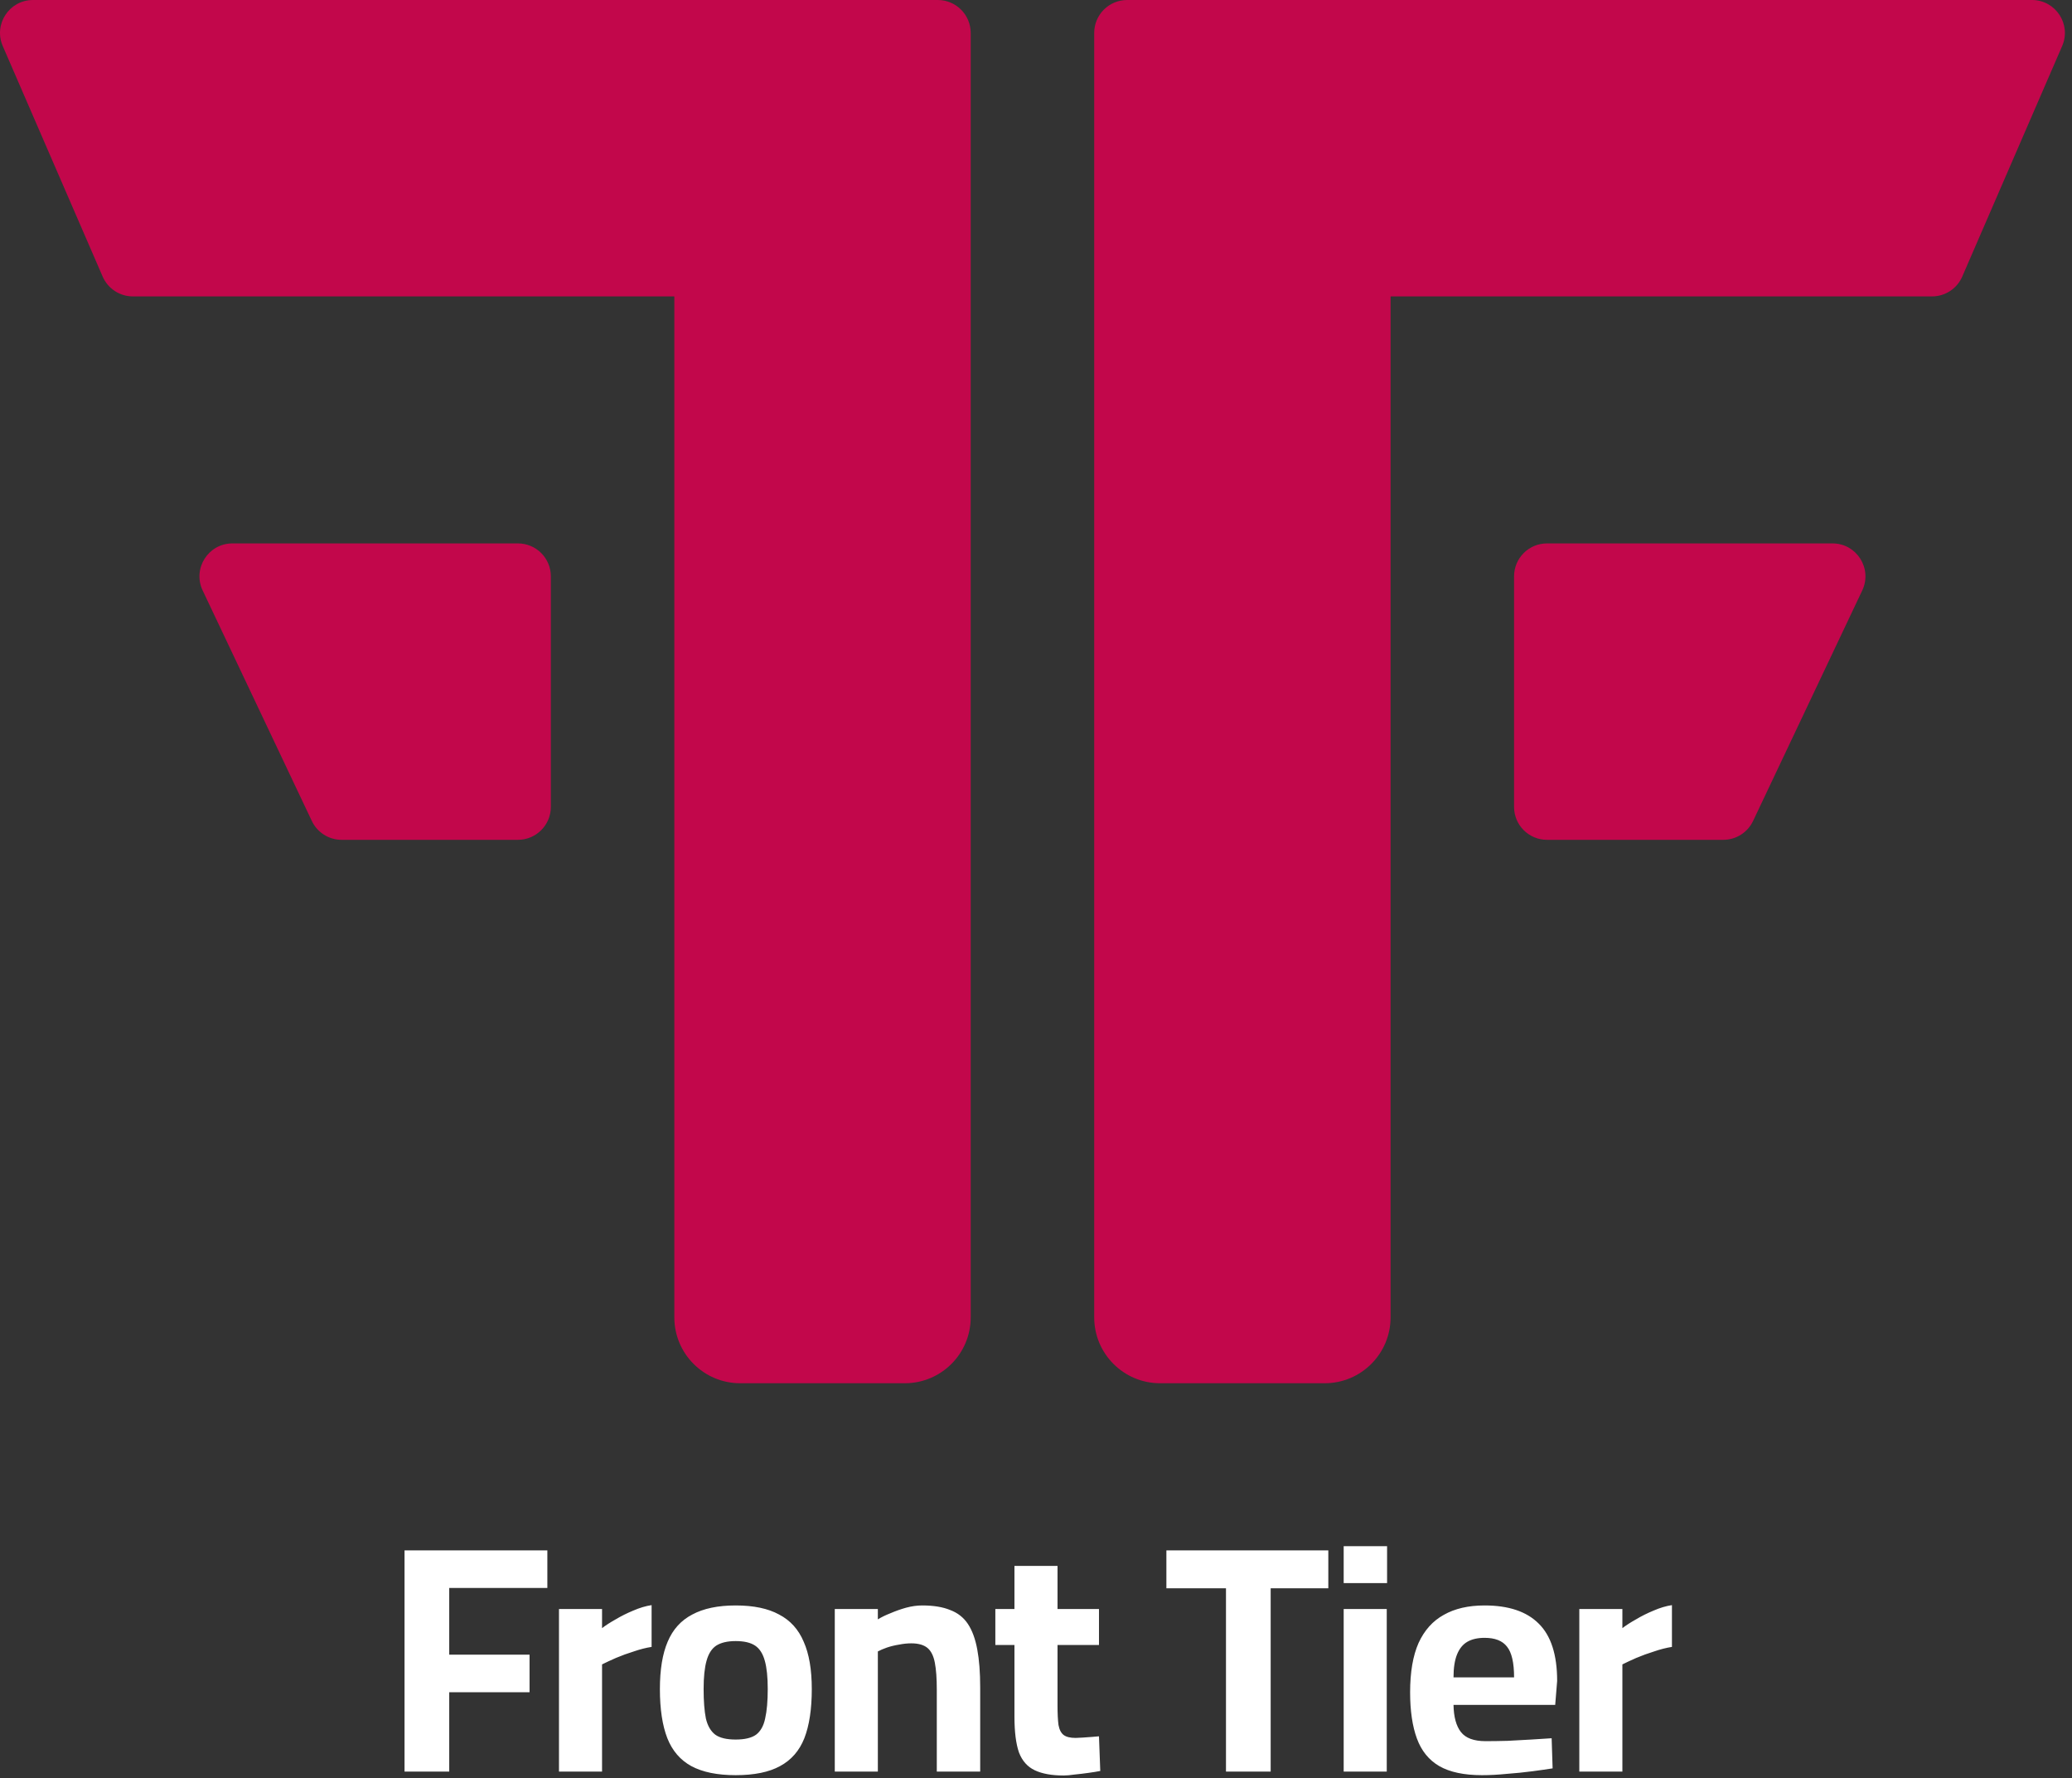
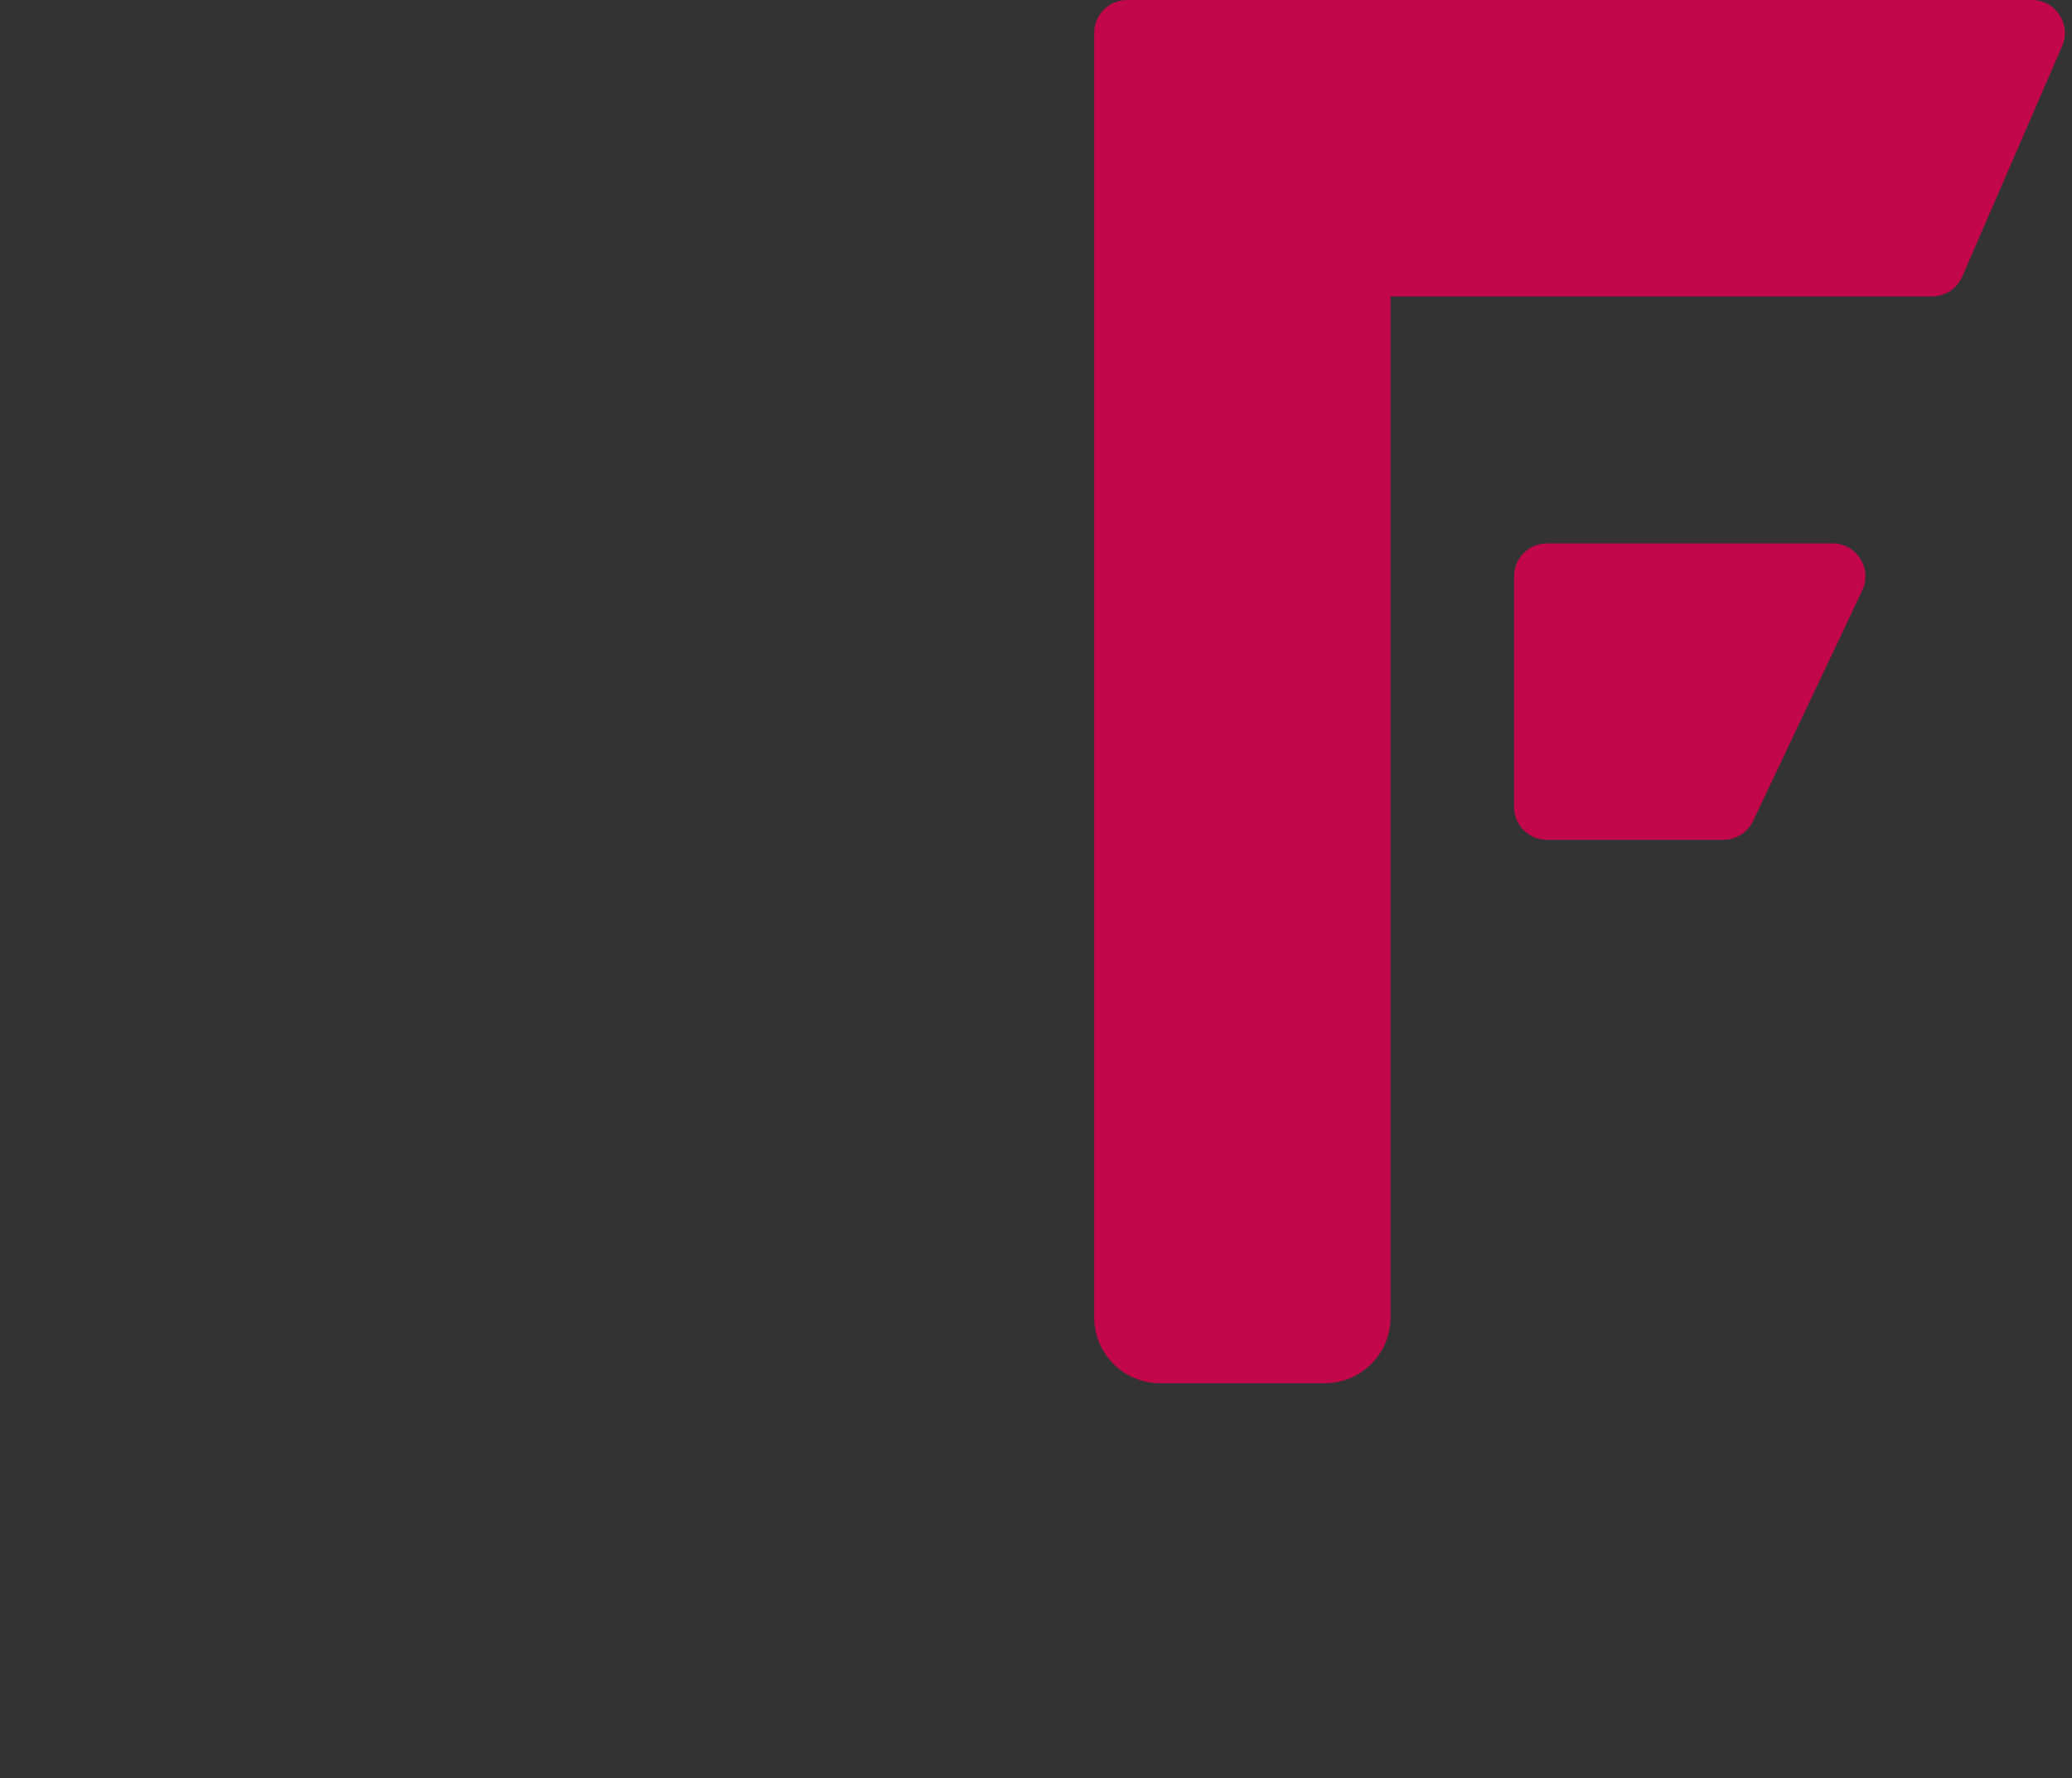
<svg xmlns="http://www.w3.org/2000/svg" width="423" height="363" viewBox="0 0 423 363" fill="none">
  <rect x="0" y="0" width="423" height="363" fill="#333333" stroke="none" />
-   <path fill-rule="evenodd" clip-rule="evenodd" d="M198.17 268.908V53.782V13.445V6.723C198.17 3.01 195.16 0 191.447 0H184.725H151.445H151.111H99.952H6.73C1.892 0 -1.362 4.957 0.562 9.396L20.958 56.455C22.023 58.913 24.447 60.504 27.126 60.504H48.459H99.952H137.666V268.908C137.666 276.333 143.685 282.353 151.111 282.353H184.725C192.15 282.353 198.17 276.333 198.17 268.908ZM112.456 117.647C112.456 113.934 109.446 110.924 105.733 110.924H47.449C42.513 110.924 39.26 116.065 41.373 120.525L63.664 167.584C64.776 169.932 67.142 171.429 69.74 171.429H105.733C109.446 171.429 112.456 168.419 112.456 164.706V117.647Z" fill="#C2074B" />
  <path fill-rule="evenodd" clip-rule="evenodd" d="M223.383 268.908V53.782V13.445V6.723C223.383 3.01 226.393 0 230.106 0H236.828H270.108H270.442H321.601H414.823C419.661 0 422.915 4.957 420.991 9.396L400.595 56.455C399.53 58.913 397.106 60.504 394.427 60.504H373.094H321.601H283.887V268.908C283.887 276.333 277.867 282.353 270.442 282.353H236.828C229.403 282.353 223.383 276.333 223.383 268.908ZM309.097 117.647C309.097 113.934 312.107 110.924 315.82 110.924H374.104C379.039 110.924 382.292 116.065 380.18 120.525L357.889 167.584C356.777 169.932 354.411 171.429 351.813 171.429H315.82C312.107 171.429 309.097 168.419 309.097 164.706V117.647Z" fill="#C2074B" />
-   <path d="M82.586 361.629V316.472H111.743V324.141H91.71V337.761H108.107V345.431H91.71V361.629H82.586ZM114.116 361.629V328.439H122.909V332.34C123.659 331.767 124.584 331.172 125.686 330.555C126.788 329.894 127.978 329.299 129.256 328.77C130.579 328.197 131.835 327.822 133.025 327.646V336.175C131.879 336.351 130.667 336.659 129.389 337.1C128.11 337.497 126.898 337.938 125.752 338.423C124.65 338.907 123.703 339.348 122.909 339.745V361.629H114.116ZM150.189 362.357C146.443 362.357 143.424 361.74 141.132 360.505C138.884 359.271 137.253 357.376 136.239 354.819C135.225 352.219 134.718 348.869 134.718 344.77C134.718 340.803 135.247 337.585 136.305 335.117C137.363 332.604 139.038 330.753 141.33 329.563C143.622 328.329 146.575 327.712 150.189 327.712C153.848 327.712 156.801 328.329 159.049 329.563C161.341 330.753 163.016 332.604 164.074 335.117C165.176 337.585 165.727 340.803 165.727 344.77C165.727 348.869 165.22 352.219 164.206 354.819C163.192 357.376 161.539 359.271 159.247 360.505C156.999 361.74 153.98 362.357 150.189 362.357ZM150.189 355.084C152.041 355.084 153.429 354.753 154.355 354.092C155.28 353.387 155.898 352.285 156.206 350.786C156.559 349.244 156.735 347.238 156.735 344.77C156.735 342.345 156.537 340.428 156.14 339.018C155.743 337.563 155.082 336.527 154.156 335.91C153.231 335.293 151.908 334.985 150.189 334.985C148.515 334.985 147.192 335.293 146.223 335.91C145.297 336.527 144.636 337.563 144.239 339.018C143.842 340.428 143.644 342.345 143.644 344.77C143.644 347.238 143.798 349.244 144.107 350.786C144.459 352.285 145.099 353.387 146.024 354.092C146.95 354.753 148.338 355.084 150.189 355.084ZM170.421 361.629V328.439H179.214V330.555C179.919 330.114 180.779 329.695 181.792 329.299C182.806 328.858 183.864 328.483 184.966 328.175C186.112 327.866 187.214 327.712 188.272 327.712C190.564 327.712 192.459 328.02 193.958 328.637C195.501 329.21 196.713 330.158 197.594 331.48C198.476 332.803 199.115 334.544 199.512 336.704C199.908 338.819 200.107 341.398 200.107 344.439V361.629H191.247V344.902C191.247 342.61 191.115 340.781 190.85 339.414C190.586 338.004 190.079 336.99 189.33 336.373C188.58 335.756 187.478 335.447 186.024 335.447C185.231 335.447 184.393 335.536 183.512 335.712C182.674 335.844 181.859 336.042 181.065 336.307C180.316 336.571 179.699 336.836 179.214 337.1V361.629H170.421ZM217.15 362.423C214.726 362.423 212.764 362.07 211.266 361.365C209.767 360.66 208.687 359.448 208.026 357.729C207.409 355.965 207.101 353.519 207.101 350.39V335.778H203.2V328.439H207.101V319.646H215.894V328.439H224.357V335.778H215.894V348.076C215.894 349.795 215.96 351.139 216.092 352.109C216.269 353.078 216.621 353.762 217.15 354.158C217.679 354.555 218.495 354.753 219.596 354.753C219.905 354.753 220.368 354.731 220.985 354.687C221.602 354.643 222.219 354.599 222.836 354.555C223.453 354.511 223.96 354.467 224.357 354.423L224.621 361.497C223.96 361.629 223.145 361.762 222.175 361.894C221.249 362.026 220.324 362.136 219.398 362.224C218.517 362.357 217.767 362.423 217.15 362.423ZM250.284 361.629V324.208H238.119V316.472H271.177V324.208H259.408V361.629H250.284ZM274.313 361.629V328.439H283.107V361.629H274.313ZM274.313 323.15V315.613H283.173V323.15H274.313ZM302.554 362.357C298.896 362.357 295.987 361.74 293.827 360.505C291.711 359.271 290.19 357.398 289.265 354.886C288.339 352.373 287.876 349.222 287.876 345.431C287.876 341.332 288.449 337.982 289.595 335.381C290.786 332.781 292.505 330.863 294.753 329.629C297 328.351 299.777 327.712 303.083 327.712C307.976 327.712 311.656 328.946 314.125 331.414C316.637 333.883 317.893 337.783 317.893 343.117L317.496 348.009H296.736C296.78 350.478 297.287 352.329 298.257 353.563C299.226 354.797 300.901 355.414 303.281 355.414C304.648 355.414 306.147 355.392 307.777 355.348C309.408 355.26 311.017 355.172 312.604 355.084C314.235 354.996 315.623 354.908 316.769 354.819L316.968 360.968C315.866 361.145 314.477 361.343 312.802 361.563C311.127 361.784 309.386 361.96 307.579 362.092C305.816 362.268 304.141 362.357 302.554 362.357ZM296.736 342.39H309.1C309.1 339.392 308.615 337.299 307.645 336.109C306.72 334.918 305.199 334.323 303.083 334.323C301.673 334.323 300.505 334.588 299.579 335.117C298.653 335.646 297.948 336.505 297.463 337.695C296.978 338.885 296.736 340.45 296.736 342.39ZM322.418 361.629V328.439H331.211V332.34C331.961 331.767 332.886 331.172 333.988 330.555C335.09 329.894 336.28 329.299 337.559 328.77C338.881 328.197 340.137 327.822 341.327 327.646V336.175C340.181 336.351 338.969 336.659 337.691 337.1C336.413 337.497 335.2 337.938 334.054 338.423C332.953 338.907 332.005 339.348 331.211 339.745V361.629H322.418Z" fill="white" />
</svg>